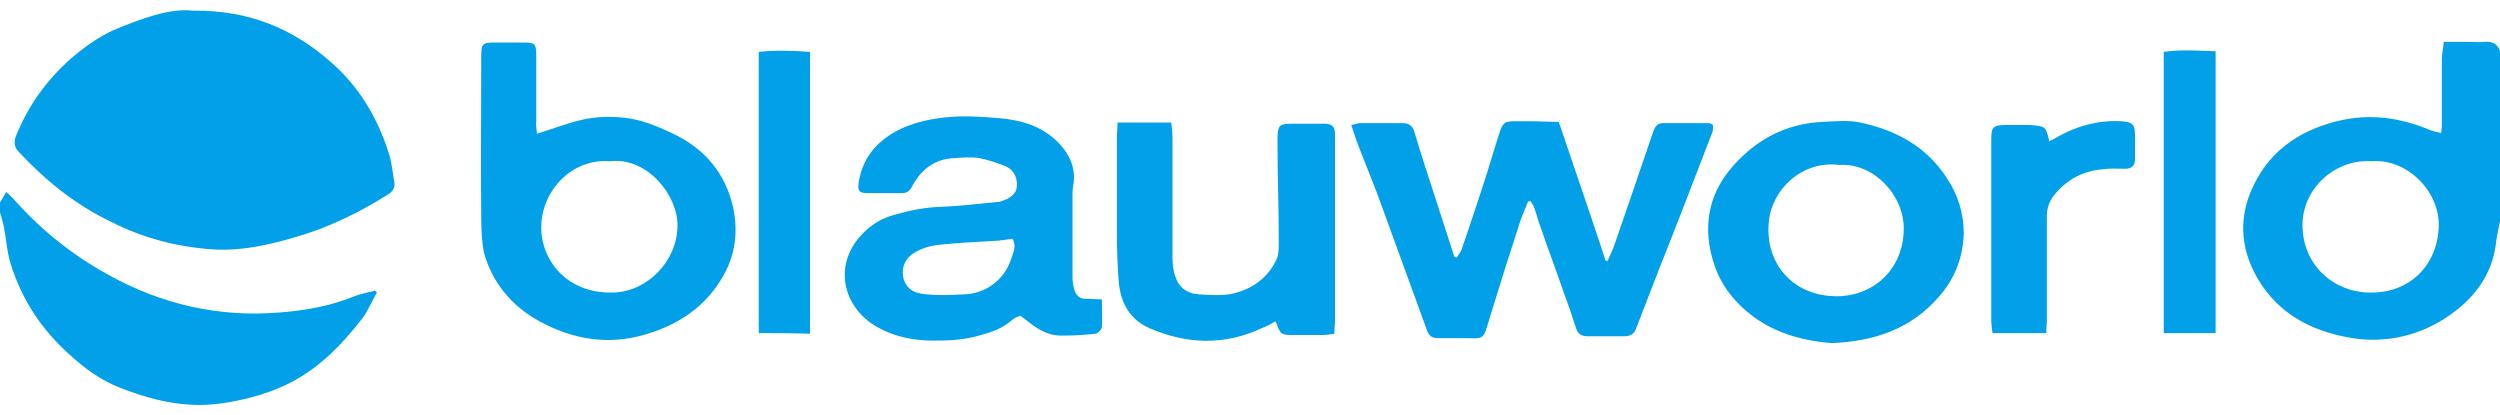
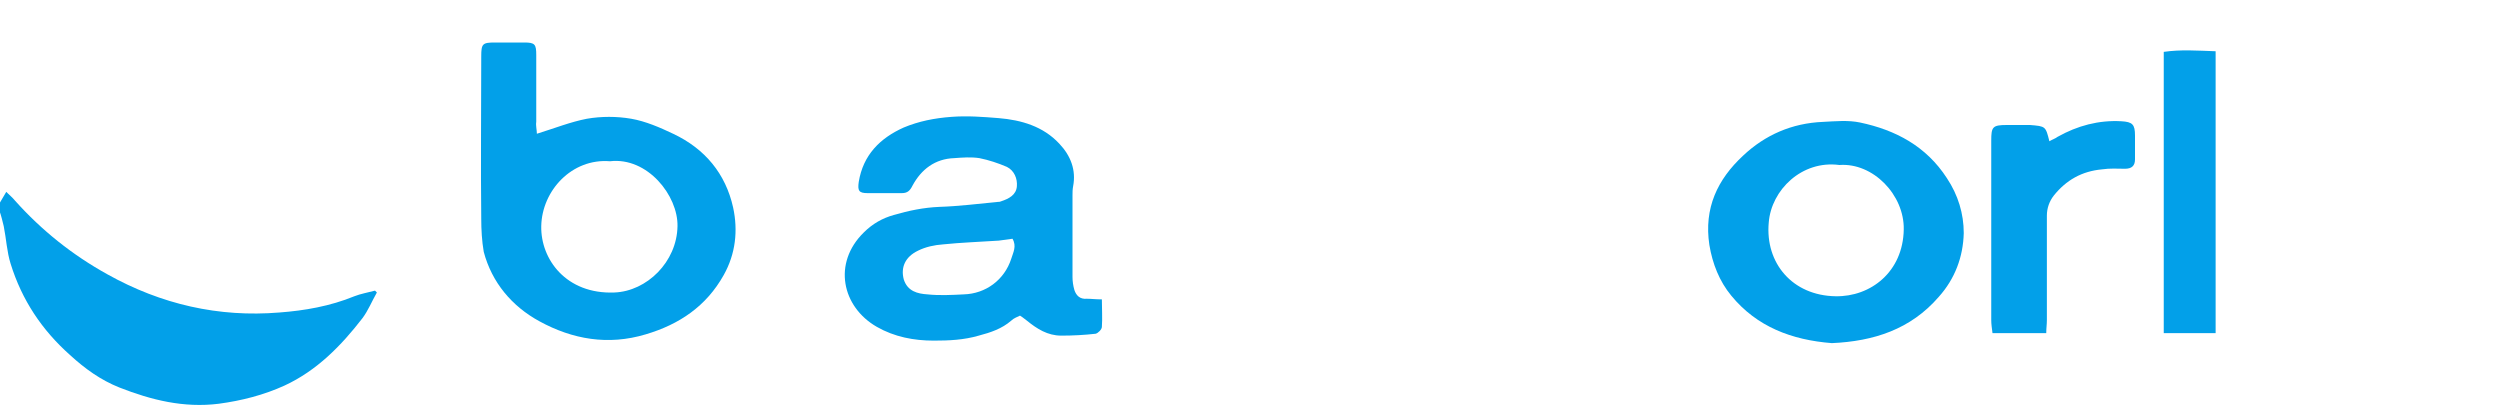
<svg xmlns="http://www.w3.org/2000/svg" version="1.1" id="Layer_1" x="0px" y="0px" viewBox="0 0 400 66.4" style="enable-background:new 0 0 400 66.4;" xml:space="preserve">
  <style type="text/css">
	.st0{fill:#02A0E9;}
</style>
  <g>
    <g>
-       <path class="st0" d="M400,35.4c-0.2,1.1-0.5,2.2-0.6,3.2c-0.6,5.6-3.8,9.5-8.3,12.4c-4.6,2.9-9.9,4-15.3,3    c-6.1-1.1-11.2-3.8-14.5-9.3c-2.6-4.4-3.2-9.1-1.2-14c2.6-6.2,7.4-9.7,13.8-11.3c5.2-1.3,10.1-0.6,14.9,1.4c0.5,0.2,1,0.3,1.8,0.5    c0.1-0.8,0.1-1.3,0.1-1.9c0-3.3,0-6.7,0-10c0-0.8,0.2-1.6,0.3-2.7c1.4,0,2.7,0,3.9,0c0.9,0,1.8,0.1,2.7,0c1.2-0.1,1.9,0.3,2.4,1.4    C400,17.2,400,26.3,400,35.4z M379.4,25.8c-5.6-0.4-11,4.2-11,10.2c0,6.3,4.8,10.6,10.4,10.8c7,0.3,11.3-4.7,11.4-10.7    C390.3,30.5,385,25.3,379.4,25.8z" />
      <path class="st0" d="M0,32.4c0.3-0.5,0.6-1,1-1.7c0.5,0.5,1,0.9,1.4,1.4c4.3,4.8,9.2,8.7,14.8,11.8c8.6,4.8,17.8,6.9,27.5,6.1    c4-0.3,8.1-1,12-2.6c1-0.4,2.2-0.6,3.3-0.9c0.1,0.1,0.2,0.2,0.3,0.3c-0.8,1.4-1.4,2.9-2.3,4.1c-3.4,4.4-7.3,8.4-12.5,10.8    c-3.3,1.5-6.8,2.4-10.5,2.9C29.4,65.3,24.2,64,19.1,62c-3-1.2-5.5-3-7.9-5.2c-4.5-4-7.7-8.8-9.5-14.6c-0.6-1.9-0.7-4-1.1-6    c-0.2-0.8-0.4-1.7-0.7-2.5C0,33.3,0,32.9,0,32.4z" />
-       <path class="st0" d="M30.8,1.7C40,1.6,47,4.7,52.9,9.9c4.5,3.9,7.5,8.9,9.3,14.6c0.5,1.5,0.6,3.1,0.9,4.7c0.1,0.8-0.2,1.4-1,1.9    c-4.6,2.9-9.5,5.3-14.7,6.8c-4.4,1.3-8.8,2.3-13.4,2c-5.7-0.4-11.1-1.8-16.2-4.4C12.1,32.8,7.3,28.9,3,24.3    c-0.7-0.7-0.8-1.5-0.5-2.4c1.9-4.8,4.8-8.9,8.7-12.4c2.2-1.9,4.4-3.5,7-4.7C22.6,3,27,1.3,30.8,1.7z" />
-       <path class="st0" d="M249.4,19.5c2.6,7.7,5.1,14.9,7.5,22.2c0.1,0,0.2,0.1,0.3,0.1c0.3-0.8,0.7-1.5,1-2.3    c2.1-6.1,4.2-12.2,6.3-18.4c0.3-0.8,0.6-1.4,1.6-1.4c2.4,0,4.9,0,7.3,0c0.2,0,0.4,0.1,0.7,0.3c0,0.4,0,0.8-0.1,1.1    c-2.9,7.5-5.8,15.1-8.8,22.6c-1.1,2.9-2.3,5.9-3.4,8.8c-0.3,0.9-0.9,1.3-1.9,1.3c-1.9,0-3.9,0-5.8,0c-1,0-1.6-0.3-1.9-1.2    c-0.6-1.8-1.2-3.7-1.9-5.5c-1.3-3.8-2.7-7.5-4-11.3c-0.3-0.8-0.5-1.7-0.8-2.5c-0.1-0.4-0.4-0.7-0.6-1.1c-0.1,0-0.3,0-0.4,0    c-0.4,1-0.8,2-1.2,3c-1.7,5.2-3.3,10.3-4.9,15.5c-1.2,4-0.8,3.4-4.7,3.4c-1.2,0-2.4,0-3.7,0c-0.9,0-1.4-0.4-1.7-1.3    c-2.4-6.5-4.7-13-7.1-19.5c-1.2-3.4-2.6-6.7-3.9-10.1c-0.4-1-0.7-2.1-1.1-3.2c0.6-0.1,1-0.3,1.4-0.3c2.3,0,4.6,0,6.8,0    c1,0,1.6,0.4,1.9,1.4c1,3.4,2.1,6.7,3.2,10.1c1.1,3.3,2.1,6.6,3.2,9.9c0.1,0,0.3,0.1,0.4,0.1c0.2-0.4,0.5-0.7,0.7-1.1    c1.9-5.6,3.8-11.2,5.5-16.9c1.4-4.5,0.9-3.7,5.4-3.8C246.3,19.4,247.8,19.5,249.4,19.5z" />
      <path class="st0" d="M85.9,21.4c2.9-0.9,5.4-1.9,8-2.4c2.3-0.4,4.8-0.4,7.1,0c2.3,0.4,4.6,1.4,6.7,2.4c5.1,2.4,8.4,6.4,9.6,11.8    c0.8,3.7,0.4,7.4-1.5,10.8c-2.8,5-7.1,7.9-12.5,9.5c-6,1.8-11.7,0.8-17-2.1c-4.4-2.4-7.6-6.2-8.9-11.1C77.1,38.6,77,36.7,77,35    c-0.1-8.7,0-17.3,0-26c0-2,0.2-2.2,2.2-2.2c1.6,0,3.1,0,4.7,0c1.7,0,1.9,0.3,1.9,2c0,3.6,0,7.1,0,10.7    C85.7,20.1,85.9,20.8,85.9,21.4z M97.6,25.8c-6.1-0.5-10.9,4.7-11,10.4c-0.1,5.3,4,10.9,11.7,10.6c5.2-0.2,10-4.9,10.1-10.6    C108.5,31.3,103.6,25.1,97.6,25.8z" />
      <path class="st0" d="M176.3,47.9c0,1.6,0.1,3,0,4.4c0,0.4-0.6,1-1,1.1c-1.8,0.2-3.6,0.3-5.5,0.3c-2.2,0-3.9-1.1-5.5-2.4    c-0.3-0.2-0.6-0.5-1.1-0.8c-0.4,0.2-1,0.4-1.4,0.8c-1.5,1.3-3.3,1.9-5.2,2.4c-2.4,0.7-4.8,0.8-7.2,0.8c-3.2,0-6.3-0.6-9.1-2.2    c-5.6-3.2-7.1-10.2-2.1-15.1c1.4-1.4,3-2.3,4.8-2.8c2.4-0.7,4.8-1.2,7.3-1.3c3.1-0.1,6.3-0.5,9.4-0.8c0.2,0,0.3,0,0.5-0.1    c1.2-0.4,2.4-1,2.5-2.4c0.1-1.2-0.4-2.5-1.6-3.1c-1.4-0.6-2.9-1.1-4.4-1.4c-1.3-0.2-2.7-0.1-4,0c-3.1,0.1-5.3,1.8-6.7,4.4    c-0.4,0.8-0.8,1.2-1.7,1.2c-1.8,0-3.7,0-5.5,0c-1.4,0-1.6-0.4-1.4-1.8c0.7-4.3,3.4-7,7.2-8.7c2.4-1,4.9-1.5,7.6-1.7    c2.6-0.2,5.1,0,7.6,0.2c3.6,0.3,7.1,1.3,9.7,4.1c1.8,1.9,2.7,4.2,2.2,6.8c-0.1,0.5-0.1,1-0.1,1.5c0,4.3,0,8.7,0,13    c0,0.7,0.1,1.4,0.3,2.1c0.3,0.9,0.9,1.5,2,1.4C174.6,47.8,175.3,47.9,176.3,47.9z M162,38.2c-0.7,0.1-1.5,0.2-2.2,0.3    c-3,0.2-6,0.3-8.9,0.6c-1.4,0.1-2.8,0.4-4,1c-2.1,1-2.8,2.7-2.3,4.6c0.6,1.9,2.2,2.3,3.8,2.4c1.9,0.2,3.8,0.1,5.8,0    c3.5-0.1,6.5-2.3,7.6-5.7C162.1,40.4,162.7,39.4,162,38.2z" />
      <path class="st0" d="M293.1,54.9c-6.4-0.5-12-2.6-16.1-7.6c-1.9-2.3-3-5.1-3.5-8.1c-0.9-5.9,1.3-10.5,5.4-14.3    c3.5-3.3,7.8-5.2,12.8-5.4c2-0.1,4-0.3,5.9,0.1c5.7,1.2,10.6,3.8,13.9,8.9c1.8,2.7,2.7,5.7,2.7,8.8c-0.1,3.8-1.4,7.3-4,10.2    C305.7,52.7,299.8,54.6,293.1,54.9z M294.3,26.4c-6-0.8-10.9,4-11.3,9.2c-0.6,6.5,3.8,11.7,10.7,11.8c5.6,0.1,10.8-3.9,10.9-10.7    C304.7,31.2,299.7,26,294.3,26.4z" />
-       <path class="st0" d="M178.8,19.6c3,0,5.7,0,8.6,0c0.1,0.9,0.2,1.6,0.2,2.4c0,6.4,0,12.8,0,19.2c0,1,0.1,2,0.4,2.9    c0.6,1.9,1.9,2.9,3.9,3c1.6,0.1,3.1,0.2,4.7,0c3.4-0.6,6.1-2.4,7.6-5.5c0.5-1,0.4-2.4,0.4-3.6c0-4.9-0.2-9.9-0.2-14.8    c0-0.5,0-1,0-1.5c0.1-1.6,0.4-1.9,2.1-1.9c1.8,0,3.7,0,5.5,0c1.1,0,1.6,0.5,1.6,1.6c0,0.5,0,1,0,1.5c0,9.4,0,18.8,0,28.2    c0,0.7-0.1,1.4-0.1,2.3c-0.7,0.1-1.3,0.2-1.8,0.2c-1.5,0-3,0-4.5,0c-2.3,0-2.3,0-3.1-2.2c-0.7,0.4-1.4,0.8-2.2,1.1    c-6,2.8-12,2.6-18,0c-3.2-1.4-4.6-4.1-4.9-7.4c-0.2-2.6-0.3-5.2-0.3-7.8c0-5.1,0-10.1,0-15.2C178.7,21.3,178.8,20.6,178.8,19.6z" />
      <path class="st0" d="M327.9,22.6c0.5-0.3,0.9-0.4,1.3-0.7c3.2-1.8,6.6-2.7,10.2-2.5c1.8,0.1,2.2,0.5,2.2,2.3c0,1.3,0,2.6,0,3.8    c0,1-0.5,1.5-1.6,1.5c-1.2,0-2.4-0.1-3.7,0.1c-3.2,0.3-5.7,1.7-7.7,4.2c-0.7,0.9-1.1,2-1.1,3.2c0,5.6,0,11.1,0,16.7    c0,0.7-0.1,1.3-0.1,2.1c-2.9,0-5.7,0-8.6,0c-0.1-0.8-0.2-1.4-0.2-2.1c0-9.6,0-19.1,0-28.7c0-2.2,0.2-2.5,2.5-2.5    c1.2,0,2.4,0,3.7,0C327.3,20.2,327.3,20.2,327.9,22.6z" />
      <path class="st0" d="M354.5,8.2c0,15.2,0,30.1,0,45.1c-2.8,0-5.5,0-8.3,0c0-15.1,0-29.9,0-45C348.9,7.9,351.6,8.1,354.5,8.2z" />
-       <path class="st0" d="M121.4,53.3c0-15,0-29.9,0-45c2.7-0.3,5.4-0.2,8.2,0c0,15.1,0,30,0,45.1C126.9,53.3,124.3,53.3,121.4,53.3z" />
    </g>
  </g>
</svg>